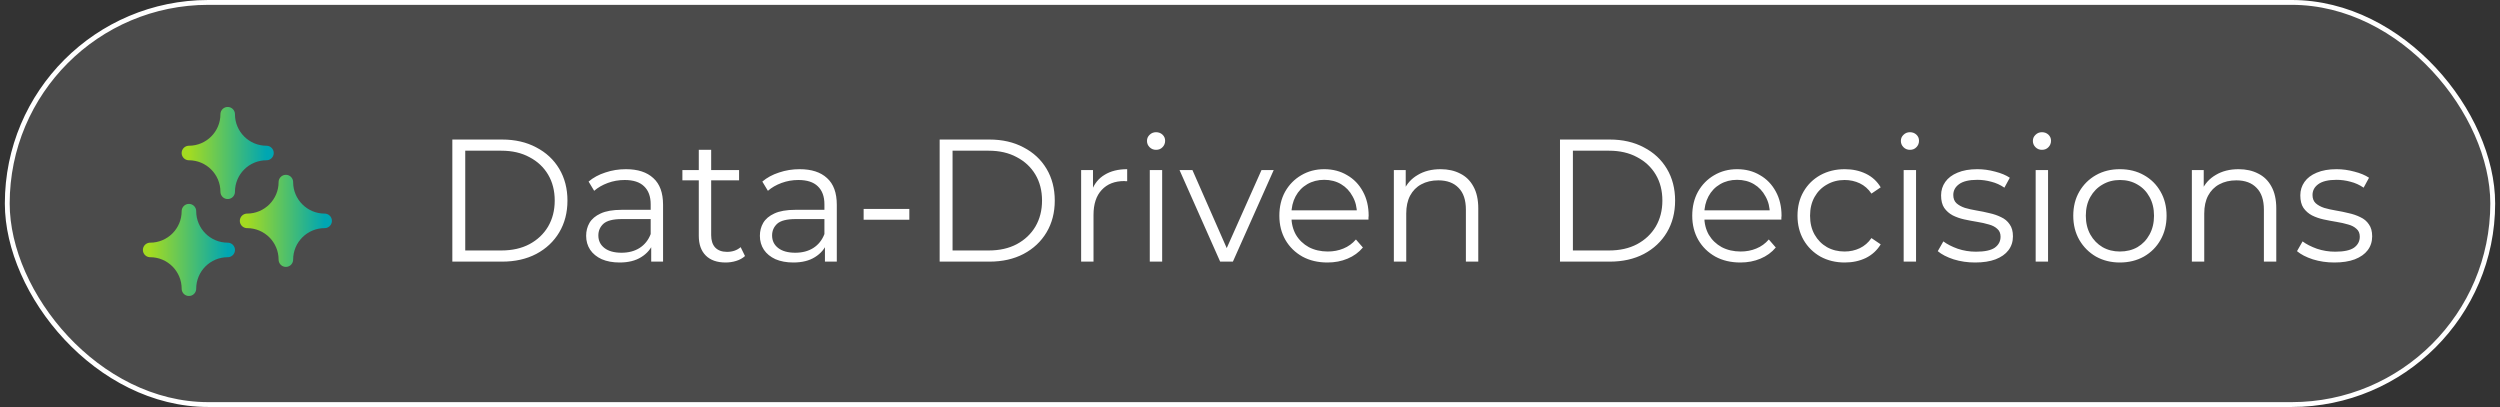
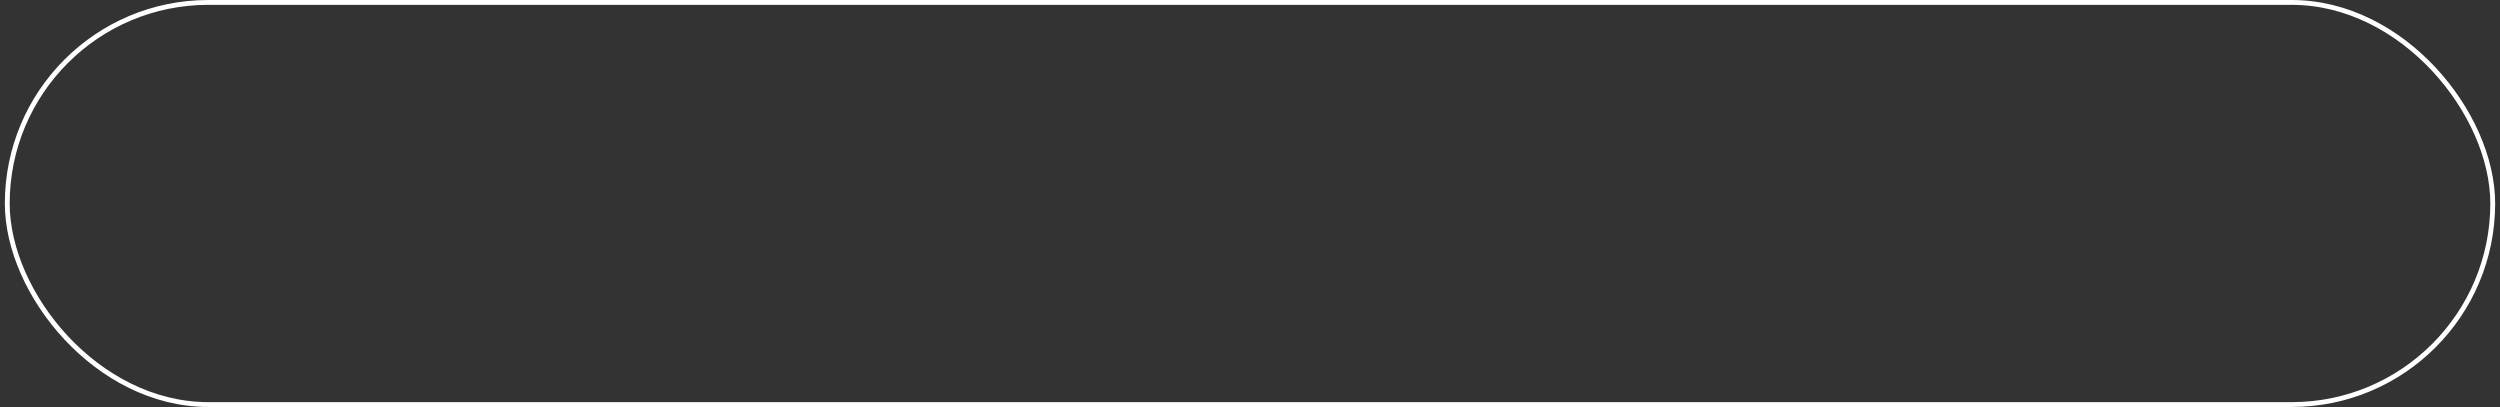
<svg xmlns="http://www.w3.org/2000/svg" width="258" height="42" viewBox="0 0 258 42" fill="none">
  <rect x="0" y="0" width="258" height="42" fill="#333333" stroke="none" />
-   <rect x="0.75" y="0.25" width="256.5" height="41.5" rx="20.75" fill="white" fill-opacity="0.12" />
  <rect x="0.75" y="0.25" width="256.5" height="41.5" rx="20.75" stroke="white" stroke-width="0.5" />
-   <path fill-rule="evenodd" clip-rule="evenodd" d="M15.496 25.794C17.706 25.794 19.498 27.586 19.498 29.796C19.498 27.586 21.289 25.794 23.499 25.794C21.289 25.794 19.498 24.002 19.498 21.792C19.498 24.002 17.706 25.794 15.496 25.794Z" fill="url(#paint0_linear_16296_3738)" stroke="url(#paint1_linear_16296_3738)" stroke-width="1.5" stroke-linecap="round" stroke-linejoin="round" />
-   <path fill-rule="evenodd" clip-rule="evenodd" d="M25.5 22.793C27.71 22.793 29.502 24.584 29.502 26.794C29.502 24.584 31.293 22.793 33.503 22.793C31.293 22.793 29.502 21.001 29.502 18.791C29.502 21.001 27.71 22.793 25.5 22.793Z" fill="url(#paint2_linear_16296_3738)" stroke="url(#paint3_linear_16296_3738)" stroke-width="1.5" stroke-linecap="round" stroke-linejoin="round" />
-   <path fill-rule="evenodd" clip-rule="evenodd" d="M19.496 15.79C21.706 15.79 23.498 17.581 23.498 19.791C23.498 17.581 25.289 15.79 27.499 15.79C25.289 15.79 23.498 13.998 23.498 11.788C23.498 13.998 21.706 15.79 19.496 15.79Z" fill="url(#paint4_linear_16296_3738)" stroke="url(#paint5_linear_16296_3738)" stroke-width="1.5" stroke-linecap="round" stroke-linejoin="round" />
-   <path d="M46.681 27V14.4H51.811C53.155 14.4 54.331 14.67 55.339 15.21C56.359 15.738 57.151 16.476 57.715 17.424C58.279 18.372 58.561 19.464 58.561 20.7C58.561 21.936 58.279 23.028 57.715 23.976C57.151 24.924 56.359 25.668 55.339 26.208C54.331 26.736 53.155 27 51.811 27H46.681ZM48.013 25.848H51.739C52.855 25.848 53.821 25.632 54.637 25.2C55.465 24.756 56.107 24.15 56.563 23.382C57.019 22.602 57.247 21.708 57.247 20.7C57.247 19.68 57.019 18.786 56.563 18.018C56.107 17.25 55.465 16.65 54.637 16.218C53.821 15.774 52.855 15.552 51.739 15.552H48.013V25.848ZM67.204 27V24.912L67.15 24.57V21.078C67.15 20.274 66.922 19.656 66.466 19.224C66.022 18.792 65.356 18.576 64.468 18.576C63.856 18.576 63.274 18.678 62.722 18.882C62.17 19.086 61.702 19.356 61.318 19.692L60.742 18.738C61.222 18.33 61.798 18.018 62.47 17.802C63.142 17.574 63.85 17.46 64.594 17.46C65.818 17.46 66.76 17.766 67.42 18.378C68.092 18.978 68.428 19.896 68.428 21.132V27H67.204ZM63.946 27.09C63.238 27.09 62.62 26.976 62.092 26.748C61.576 26.508 61.18 26.184 60.904 25.776C60.628 25.356 60.49 24.876 60.49 24.336C60.49 23.844 60.604 23.4 60.832 23.004C61.072 22.596 61.456 22.272 61.984 22.032C62.524 21.78 63.244 21.654 64.144 21.654H67.402V22.608H64.18C63.268 22.608 62.632 22.77 62.272 23.094C61.924 23.418 61.75 23.82 61.75 24.3C61.75 24.84 61.96 25.272 62.38 25.596C62.8 25.92 63.388 26.082 64.144 26.082C64.864 26.082 65.482 25.92 65.998 25.596C66.526 25.26 66.91 24.78 67.15 24.156L67.438 25.038C67.198 25.662 66.778 26.16 66.178 26.532C65.59 26.904 64.846 27.09 63.946 27.09ZM74.887 27.09C73.999 27.09 73.315 26.85 72.835 26.37C72.355 25.89 72.115 25.212 72.115 24.336V15.462H73.393V24.264C73.393 24.816 73.531 25.242 73.807 25.542C74.095 25.842 74.503 25.992 75.031 25.992C75.595 25.992 76.063 25.83 76.435 25.506L76.885 26.424C76.633 26.652 76.327 26.82 75.967 26.928C75.619 27.036 75.259 27.09 74.887 27.09ZM70.423 18.612V17.55H76.273V18.612H70.423ZM85.134 27V24.912L85.08 24.57V21.078C85.08 20.274 84.852 19.656 84.396 19.224C83.952 18.792 83.286 18.576 82.398 18.576C81.786 18.576 81.204 18.678 80.652 18.882C80.1 19.086 79.632 19.356 79.248 19.692L78.672 18.738C79.152 18.33 79.728 18.018 80.4 17.802C81.072 17.574 81.78 17.46 82.524 17.46C83.748 17.46 84.69 17.766 85.35 18.378C86.022 18.978 86.358 19.896 86.358 21.132V27H85.134ZM81.876 27.09C81.168 27.09 80.55 26.976 80.022 26.748C79.506 26.508 79.11 26.184 78.834 25.776C78.558 25.356 78.42 24.876 78.42 24.336C78.42 23.844 78.534 23.4 78.762 23.004C79.002 22.596 79.386 22.272 79.914 22.032C80.454 21.78 81.174 21.654 82.074 21.654H85.332V22.608H82.11C81.198 22.608 80.562 22.77 80.202 23.094C79.854 23.418 79.68 23.82 79.68 24.3C79.68 24.84 79.89 25.272 80.31 25.596C80.73 25.92 81.318 26.082 82.074 26.082C82.794 26.082 83.412 25.92 83.928 25.596C84.456 25.26 84.84 24.78 85.08 24.156L85.368 25.038C85.128 25.662 84.708 26.16 84.108 26.532C83.52 26.904 82.776 27.09 81.876 27.09ZM89.127 22.68V21.564H93.843V22.68H89.127ZM96.972 27V14.4H102.102C103.446 14.4 104.622 14.67 105.63 15.21C106.65 15.738 107.442 16.476 108.006 17.424C108.57 18.372 108.852 19.464 108.852 20.7C108.852 21.936 108.57 23.028 108.006 23.976C107.442 24.924 106.65 25.668 105.63 26.208C104.622 26.736 103.446 27 102.102 27H96.972ZM98.304 25.848H102.03C103.146 25.848 104.112 25.632 104.928 25.2C105.756 24.756 106.398 24.15 106.854 23.382C107.31 22.602 107.538 21.708 107.538 20.7C107.538 19.68 107.31 18.786 106.854 18.018C106.398 17.25 105.756 16.65 104.928 16.218C104.112 15.774 103.146 15.552 102.03 15.552H98.304V25.848ZM111.573 27V17.55H112.797V20.124L112.671 19.674C112.935 18.954 113.379 18.408 114.003 18.036C114.627 17.652 115.401 17.46 116.325 17.46V18.702C116.277 18.702 116.229 18.702 116.181 18.702C116.133 18.69 116.085 18.684 116.037 18.684C115.041 18.684 114.261 18.99 113.697 19.602C113.133 20.202 112.851 21.06 112.851 22.176V27H111.573ZM118.657 27V17.55H119.935V27H118.657ZM119.305 15.462C119.041 15.462 118.819 15.372 118.639 15.192C118.459 15.012 118.369 14.796 118.369 14.544C118.369 14.292 118.459 14.082 118.639 13.914C118.819 13.734 119.041 13.644 119.305 13.644C119.569 13.644 119.791 13.728 119.971 13.896C120.151 14.064 120.241 14.274 120.241 14.526C120.241 14.79 120.151 15.012 119.971 15.192C119.803 15.372 119.581 15.462 119.305 15.462ZM125.921 27L121.727 17.55H123.059L126.911 26.316H126.281L130.187 17.55H131.447L127.235 27H125.921ZM136.997 27.09C136.013 27.09 135.149 26.886 134.405 26.478C133.661 26.058 133.079 25.488 132.659 24.768C132.239 24.036 132.029 23.202 132.029 22.266C132.029 21.33 132.227 20.502 132.623 19.782C133.031 19.062 133.583 18.498 134.279 18.09C134.987 17.67 135.779 17.46 136.655 17.46C137.543 17.46 138.329 17.664 139.013 18.072C139.709 18.468 140.255 19.032 140.651 19.764C141.047 20.484 141.245 21.318 141.245 22.266C141.245 22.326 141.239 22.392 141.227 22.464C141.227 22.524 141.227 22.59 141.227 22.662H133.001V21.708H140.543L140.039 22.086C140.039 21.402 139.889 20.796 139.589 20.268C139.301 19.728 138.905 19.308 138.401 19.008C137.897 18.708 137.315 18.558 136.655 18.558C136.007 18.558 135.425 18.708 134.909 19.008C134.393 19.308 133.991 19.728 133.703 20.268C133.415 20.808 133.271 21.426 133.271 22.122V22.32C133.271 23.04 133.427 23.676 133.739 24.228C134.063 24.768 134.507 25.194 135.071 25.506C135.647 25.806 136.301 25.956 137.033 25.956C137.609 25.956 138.143 25.854 138.635 25.65C139.139 25.446 139.571 25.134 139.931 24.714L140.651 25.542C140.231 26.046 139.703 26.43 139.067 26.694C138.443 26.958 137.753 27.09 136.997 27.09ZM148.67 17.46C149.438 17.46 150.11 17.61 150.686 17.91C151.274 18.198 151.73 18.642 152.054 19.242C152.39 19.842 152.558 20.598 152.558 21.51V27H151.28V21.636C151.28 20.64 151.028 19.89 150.524 19.386C150.032 18.87 149.336 18.612 148.436 18.612C147.764 18.612 147.176 18.75 146.672 19.026C146.18 19.29 145.796 19.68 145.52 20.196C145.256 20.7 145.124 21.312 145.124 22.032V27H143.846V17.55H145.07V20.142L144.872 19.656C145.172 18.972 145.652 18.438 146.312 18.054C146.972 17.658 147.758 17.46 148.67 17.46ZM160.991 27V14.4H166.121C167.465 14.4 168.641 14.67 169.649 15.21C170.669 15.738 171.461 16.476 172.025 17.424C172.589 18.372 172.871 19.464 172.871 20.7C172.871 21.936 172.589 23.028 172.025 23.976C171.461 24.924 170.669 25.668 169.649 26.208C168.641 26.736 167.465 27 166.121 27H160.991ZM162.323 25.848H166.049C167.165 25.848 168.131 25.632 168.947 25.2C169.775 24.756 170.417 24.15 170.873 23.382C171.329 22.602 171.557 21.708 171.557 20.7C171.557 19.68 171.329 18.786 170.873 18.018C170.417 17.25 169.775 16.65 168.947 16.218C168.131 15.774 167.165 15.552 166.049 15.552H162.323V25.848ZM179.607 27.09C178.623 27.09 177.759 26.886 177.015 26.478C176.271 26.058 175.689 25.488 175.269 24.768C174.849 24.036 174.639 23.202 174.639 22.266C174.639 21.33 174.837 20.502 175.233 19.782C175.641 19.062 176.193 18.498 176.889 18.09C177.597 17.67 178.389 17.46 179.265 17.46C180.153 17.46 180.939 17.664 181.623 18.072C182.319 18.468 182.865 19.032 183.261 19.764C183.657 20.484 183.855 21.318 183.855 22.266C183.855 22.326 183.849 22.392 183.837 22.464C183.837 22.524 183.837 22.59 183.837 22.662H175.611V21.708H183.153L182.649 22.086C182.649 21.402 182.499 20.796 182.199 20.268C181.911 19.728 181.515 19.308 181.011 19.008C180.507 18.708 179.925 18.558 179.265 18.558C178.617 18.558 178.035 18.708 177.519 19.008C177.003 19.308 176.601 19.728 176.313 20.268C176.025 20.808 175.881 21.426 175.881 22.122V22.32C175.881 23.04 176.037 23.676 176.349 24.228C176.673 24.768 177.117 25.194 177.681 25.506C178.257 25.806 178.911 25.956 179.643 25.956C180.219 25.956 180.753 25.854 181.245 25.65C181.749 25.446 182.181 25.134 182.541 24.714L183.261 25.542C182.841 26.046 182.313 26.43 181.677 26.694C181.053 26.958 180.363 27.09 179.607 27.09ZM190.38 27.09C189.444 27.09 188.604 26.886 187.86 26.478C187.128 26.058 186.552 25.488 186.132 24.768C185.712 24.036 185.502 23.202 185.502 22.266C185.502 21.318 185.712 20.484 186.132 19.764C186.552 19.044 187.128 18.48 187.86 18.072C188.604 17.664 189.444 17.46 190.38 17.46C191.184 17.46 191.91 17.616 192.558 17.928C193.206 18.24 193.716 18.708 194.088 19.332L193.134 19.98C192.81 19.5 192.408 19.146 191.928 18.918C191.448 18.69 190.926 18.576 190.362 18.576C189.69 18.576 189.084 18.732 188.544 19.044C188.004 19.344 187.578 19.77 187.266 20.322C186.954 20.874 186.798 21.522 186.798 22.266C186.798 23.01 186.954 23.658 187.266 24.21C187.578 24.762 188.004 25.194 188.544 25.506C189.084 25.806 189.69 25.956 190.362 25.956C190.926 25.956 191.448 25.842 191.928 25.614C192.408 25.386 192.81 25.038 193.134 24.57L194.088 25.218C193.716 25.83 193.206 26.298 192.558 26.622C191.91 26.934 191.184 27.09 190.38 27.09ZM196.458 27V17.55H197.736V27H196.458ZM197.106 15.462C196.842 15.462 196.62 15.372 196.44 15.192C196.26 15.012 196.17 14.796 196.17 14.544C196.17 14.292 196.26 14.082 196.44 13.914C196.62 13.734 196.842 13.644 197.106 13.644C197.37 13.644 197.592 13.728 197.772 13.896C197.952 14.064 198.042 14.274 198.042 14.526C198.042 14.79 197.952 15.012 197.772 15.192C197.604 15.372 197.382 15.462 197.106 15.462ZM203.83 27.09C203.05 27.09 202.312 26.982 201.616 26.766C200.92 26.538 200.374 26.256 199.978 25.92L200.554 24.912C200.938 25.2 201.43 25.452 202.03 25.668C202.63 25.872 203.26 25.974 203.92 25.974C204.82 25.974 205.468 25.836 205.864 25.56C206.26 25.272 206.458 24.894 206.458 24.426C206.458 24.078 206.344 23.808 206.116 23.616C205.9 23.412 205.612 23.262 205.252 23.166C204.892 23.058 204.49 22.968 204.046 22.896C203.602 22.824 203.158 22.74 202.714 22.644C202.282 22.548 201.886 22.41 201.526 22.23C201.166 22.038 200.872 21.78 200.644 21.456C200.428 21.132 200.32 20.7 200.32 20.16C200.32 19.644 200.464 19.182 200.752 18.774C201.04 18.366 201.46 18.048 202.012 17.82C202.576 17.58 203.26 17.46 204.064 17.46C204.676 17.46 205.288 17.544 205.9 17.712C206.512 17.868 207.016 18.078 207.412 18.342L206.854 19.368C206.434 19.08 205.984 18.876 205.504 18.756C205.024 18.624 204.544 18.558 204.064 18.558C203.212 18.558 202.582 18.708 202.174 19.008C201.778 19.296 201.58 19.668 201.58 20.124C201.58 20.484 201.688 20.766 201.904 20.97C202.132 21.174 202.426 21.336 202.786 21.456C203.158 21.564 203.56 21.654 203.992 21.726C204.436 21.798 204.874 21.888 205.306 21.996C205.75 22.092 206.152 22.23 206.512 22.41C206.884 22.578 207.178 22.824 207.394 23.148C207.622 23.46 207.736 23.874 207.736 24.39C207.736 24.942 207.58 25.422 207.268 25.83C206.968 26.226 206.524 26.538 205.936 26.766C205.36 26.982 204.658 27.09 203.83 27.09ZM210.081 27V17.55H211.359V27H210.081ZM210.729 15.462C210.465 15.462 210.243 15.372 210.063 15.192C209.883 15.012 209.793 14.796 209.793 14.544C209.793 14.292 209.883 14.082 210.063 13.914C210.243 13.734 210.465 13.644 210.729 13.644C210.993 13.644 211.215 13.728 211.395 13.896C211.575 14.064 211.665 14.274 211.665 14.526C211.665 14.79 211.575 15.012 211.395 15.192C211.227 15.372 211.005 15.462 210.729 15.462ZM218.767 27.09C217.855 27.09 217.033 26.886 216.301 26.478C215.581 26.058 215.011 25.488 214.591 24.768C214.171 24.036 213.961 23.202 213.961 22.266C213.961 21.318 214.171 20.484 214.591 19.764C215.011 19.044 215.581 18.48 216.301 18.072C217.021 17.664 217.843 17.46 218.767 17.46C219.703 17.46 220.531 17.664 221.251 18.072C221.983 18.48 222.553 19.044 222.961 19.764C223.381 20.484 223.591 21.318 223.591 22.266C223.591 23.202 223.381 24.036 222.961 24.768C222.553 25.488 221.983 26.058 221.251 26.478C220.519 26.886 219.691 27.09 218.767 27.09ZM218.767 25.956C219.451 25.956 220.057 25.806 220.585 25.506C221.113 25.194 221.527 24.762 221.827 24.21C222.139 23.646 222.295 22.998 222.295 22.266C222.295 21.522 222.139 20.874 221.827 20.322C221.527 19.77 221.113 19.344 220.585 19.044C220.057 18.732 219.457 18.576 218.785 18.576C218.113 18.576 217.513 18.732 216.985 19.044C216.457 19.344 216.037 19.77 215.725 20.322C215.413 20.874 215.257 21.522 215.257 22.266C215.257 22.998 215.413 23.646 215.725 24.21C216.037 24.762 216.457 25.194 216.985 25.506C217.513 25.806 218.107 25.956 218.767 25.956ZM231.024 17.46C231.792 17.46 232.464 17.61 233.04 17.91C233.628 18.198 234.084 18.642 234.408 19.242C234.744 19.842 234.912 20.598 234.912 21.51V27H233.634V21.636C233.634 20.64 233.382 19.89 232.878 19.386C232.386 18.87 231.69 18.612 230.79 18.612C230.118 18.612 229.53 18.75 229.026 19.026C228.534 19.29 228.15 19.68 227.874 20.196C227.61 20.7 227.478 21.312 227.478 22.032V27H226.2V17.55H227.424V20.142L227.226 19.656C227.526 18.972 228.006 18.438 228.666 18.054C229.326 17.658 230.112 17.46 231.024 17.46ZM240.902 27.09C240.122 27.09 239.384 26.982 238.688 26.766C237.992 26.538 237.446 26.256 237.05 25.92L237.626 24.912C238.01 25.2 238.502 25.452 239.102 25.668C239.702 25.872 240.332 25.974 240.992 25.974C241.892 25.974 242.54 25.836 242.936 25.56C243.332 25.272 243.53 24.894 243.53 24.426C243.53 24.078 243.416 23.808 243.188 23.616C242.972 23.412 242.684 23.262 242.324 23.166C241.964 23.058 241.562 22.968 241.118 22.896C240.674 22.824 240.23 22.74 239.786 22.644C239.354 22.548 238.958 22.41 238.598 22.23C238.238 22.038 237.944 21.78 237.716 21.456C237.5 21.132 237.392 20.7 237.392 20.16C237.392 19.644 237.536 19.182 237.824 18.774C238.112 18.366 238.532 18.048 239.084 17.82C239.648 17.58 240.332 17.46 241.136 17.46C241.748 17.46 242.36 17.544 242.972 17.712C243.584 17.868 244.088 18.078 244.484 18.342L243.926 19.368C243.506 19.08 243.056 18.876 242.576 18.756C242.096 18.624 241.616 18.558 241.136 18.558C240.284 18.558 239.654 18.708 239.246 19.008C238.85 19.296 238.652 19.668 238.652 20.124C238.652 20.484 238.76 20.766 238.976 20.97C239.204 21.174 239.498 21.336 239.858 21.456C240.23 21.564 240.632 21.654 241.064 21.726C241.508 21.798 241.946 21.888 242.378 21.996C242.822 22.092 243.224 22.23 243.584 22.41C243.956 22.578 244.25 22.824 244.466 23.148C244.694 23.46 244.808 23.874 244.808 24.39C244.808 24.942 244.652 25.422 244.34 25.83C244.04 26.226 243.596 26.538 243.008 26.766C242.432 26.982 241.73 27.09 240.902 27.09Z" fill="white" />
  <defs>
    <linearGradient id="paint0_linear_16296_3738" x1="15.496" y1="25.794" x2="23.499" y2="25.794" gradientUnits="userSpaceOnUse">
      <stop stop-color="#A3DB21" />
      <stop offset="1" stop-color="#00A6B2" />
    </linearGradient>
    <linearGradient id="paint1_linear_16296_3738" x1="15.496" y1="25.794" x2="23.499" y2="25.794" gradientUnits="userSpaceOnUse">
      <stop stop-color="#A3DB21" />
      <stop offset="1" stop-color="#00A6B2" />
    </linearGradient>
    <linearGradient id="paint2_linear_16296_3738" x1="25.5" y1="22.793" x2="33.503" y2="22.793" gradientUnits="userSpaceOnUse">
      <stop stop-color="#A3DB21" />
      <stop offset="1" stop-color="#00A6B2" />
    </linearGradient>
    <linearGradient id="paint3_linear_16296_3738" x1="25.5" y1="22.793" x2="33.503" y2="22.793" gradientUnits="userSpaceOnUse">
      <stop stop-color="#A3DB21" />
      <stop offset="1" stop-color="#00A6B2" />
    </linearGradient>
    <linearGradient id="paint4_linear_16296_3738" x1="19.496" y1="15.79" x2="27.499" y2="15.79" gradientUnits="userSpaceOnUse">
      <stop stop-color="#A3DB21" />
      <stop offset="1" stop-color="#00A6B2" />
    </linearGradient>
    <linearGradient id="paint5_linear_16296_3738" x1="19.496" y1="15.79" x2="27.499" y2="15.79" gradientUnits="userSpaceOnUse">
      <stop stop-color="#A3DB21" />
      <stop offset="1" stop-color="#00A6B2" />
    </linearGradient>
  </defs>
</svg>